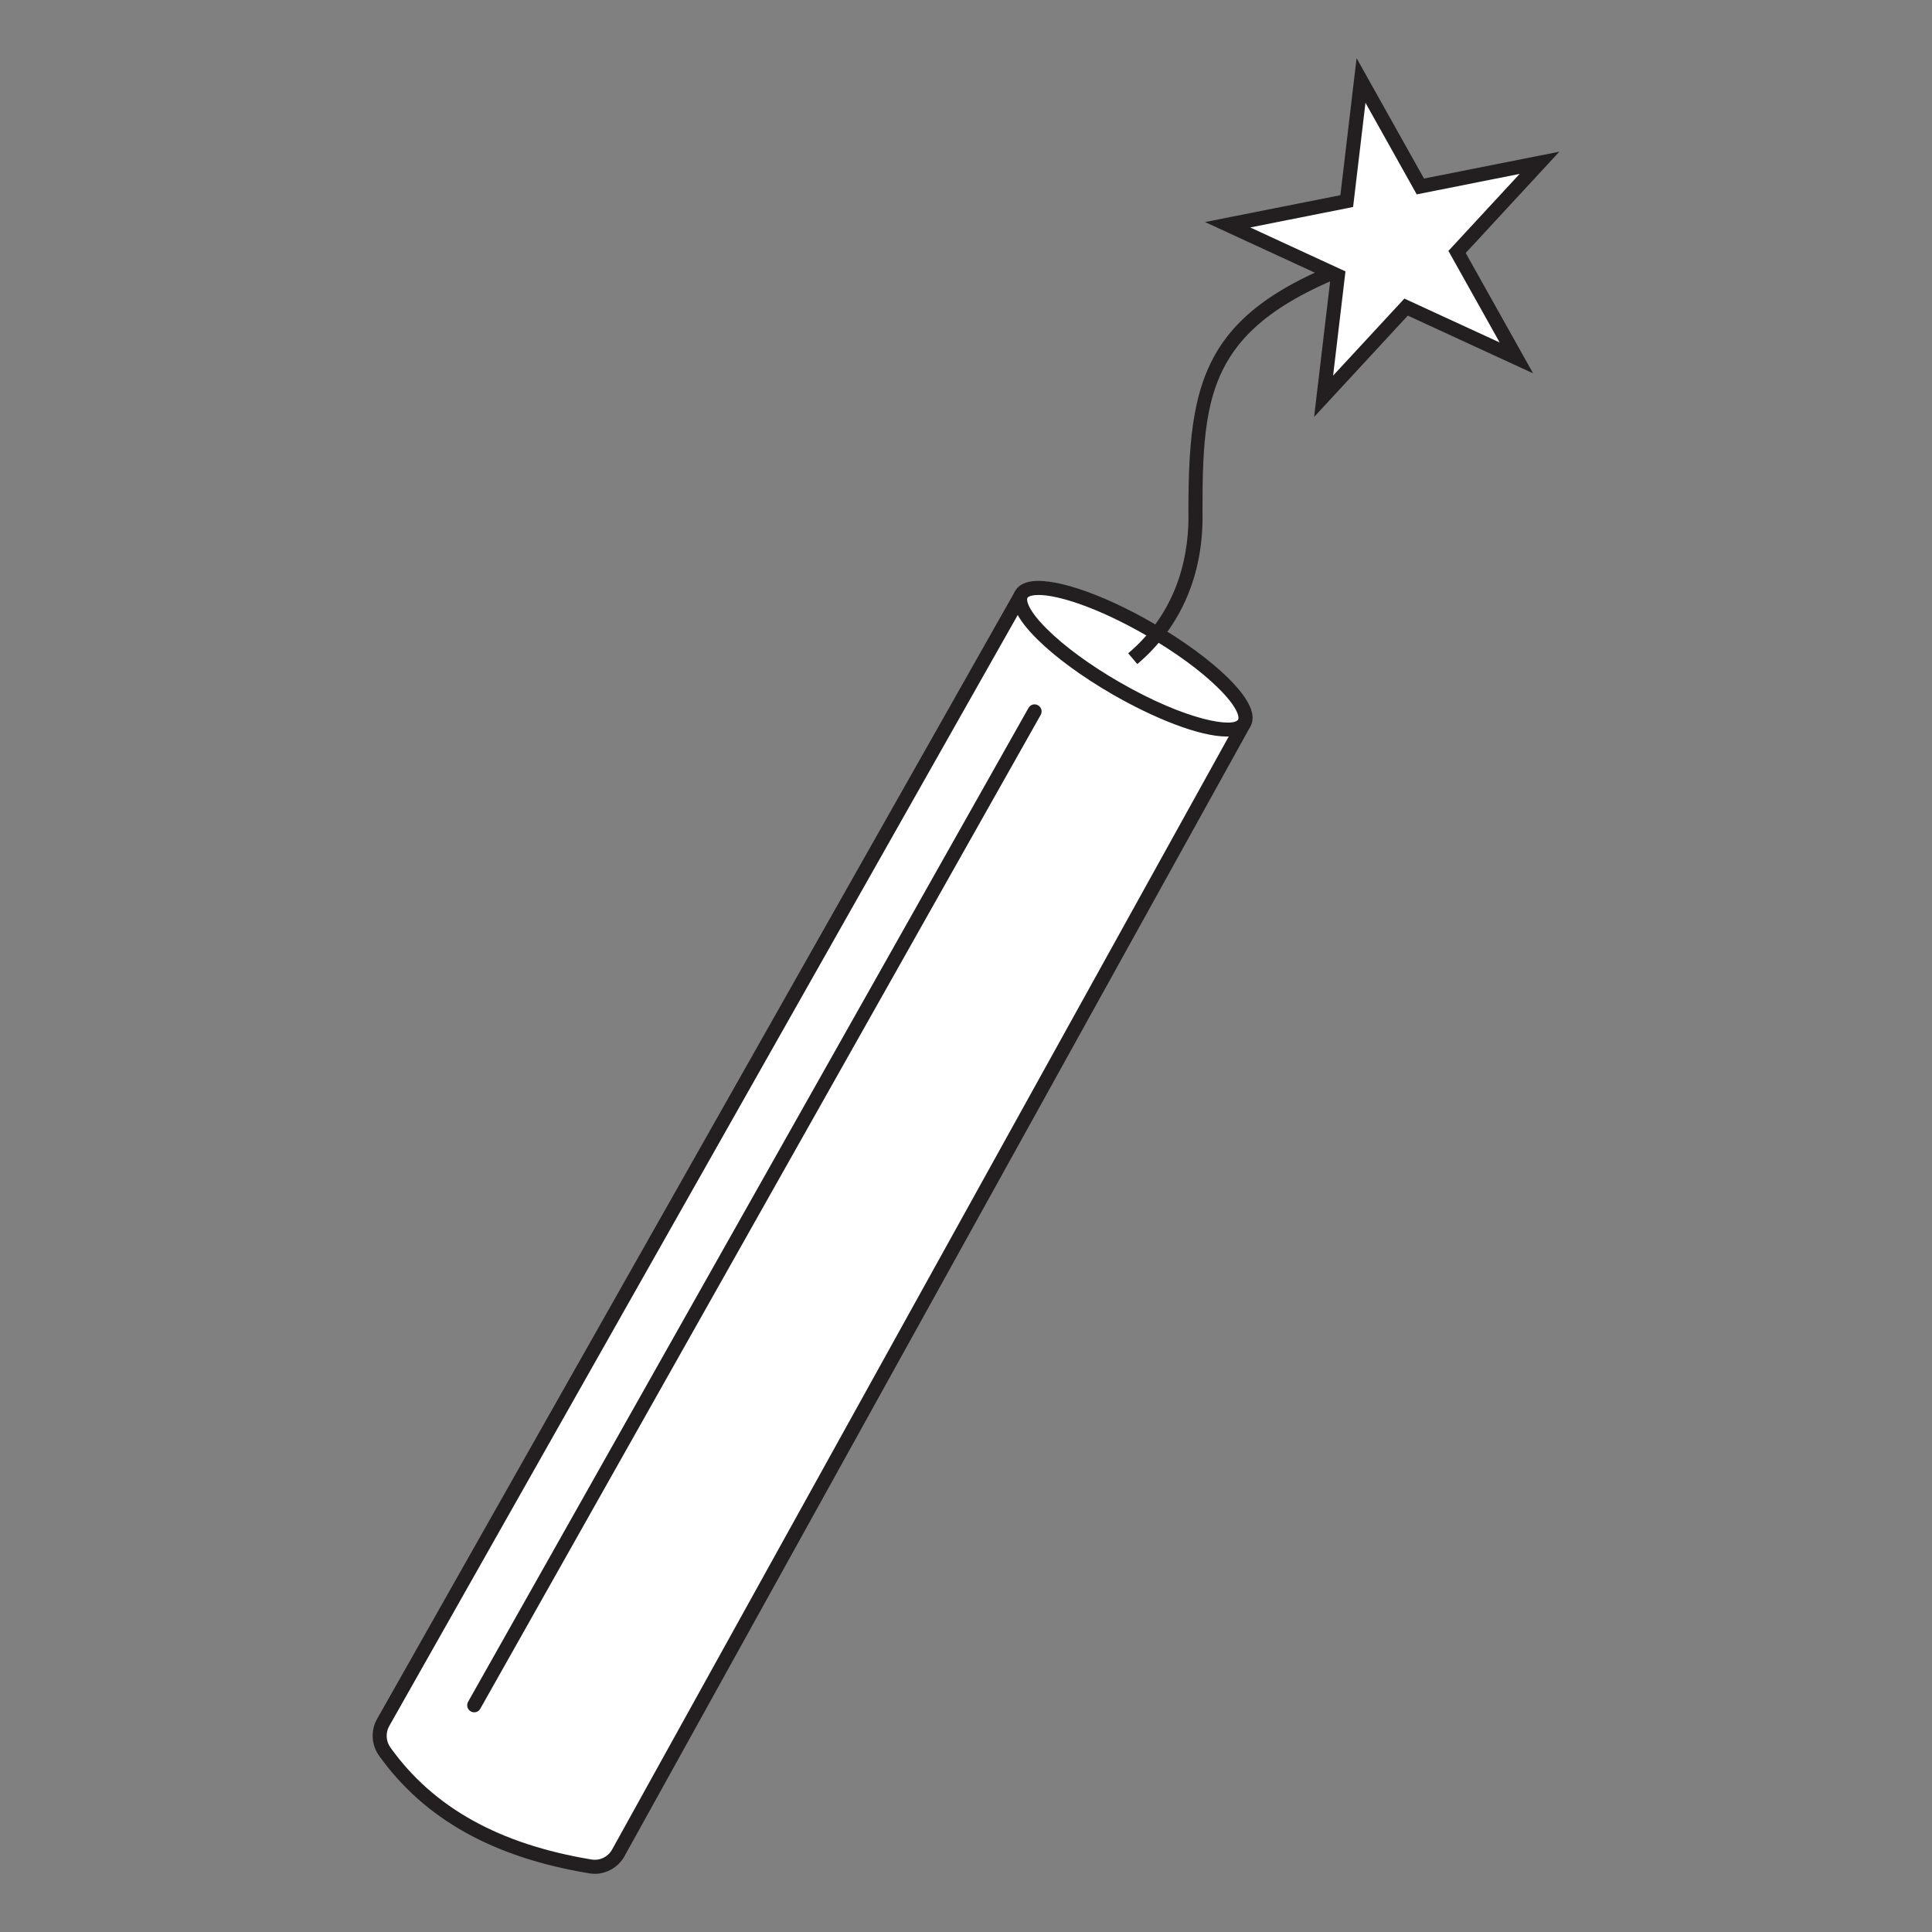
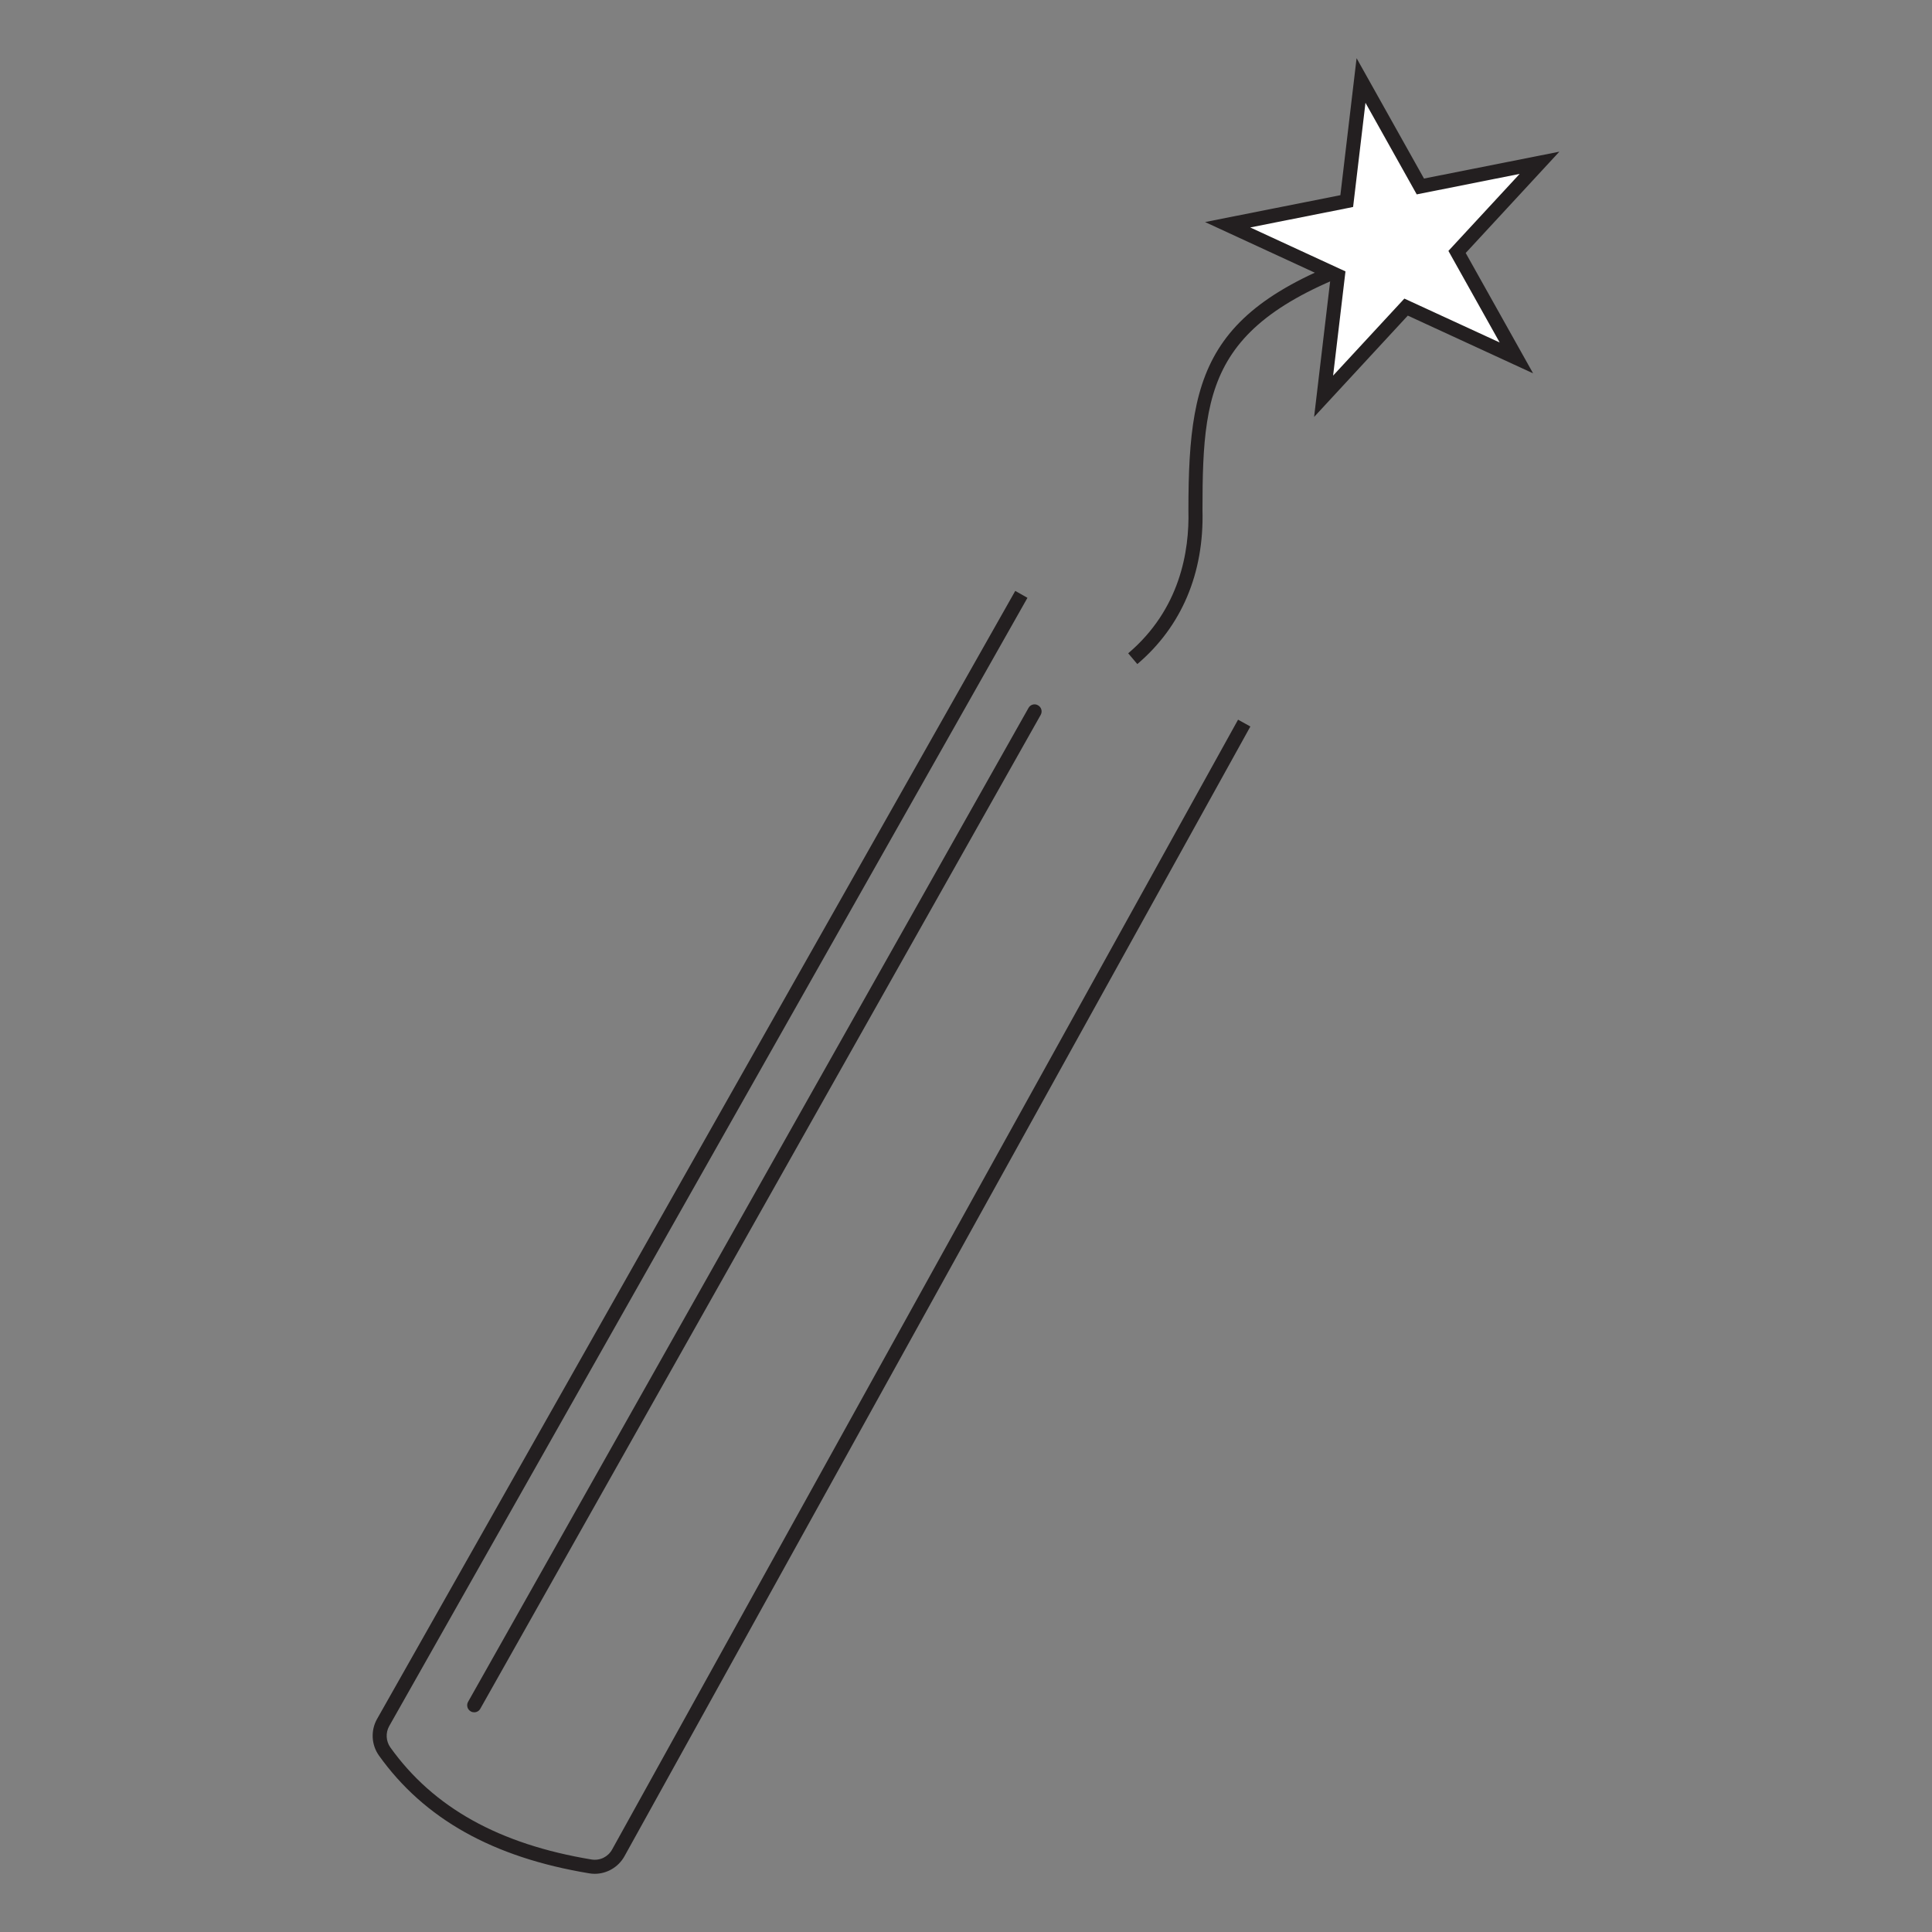
<svg xmlns="http://www.w3.org/2000/svg" id="Layer_6" version="1.1" viewBox="0 0 200 200">
  <rect x="0" y="0" width="200" height="200" fill="#808080" stroke="none" />
  <defs>
    <style>
      .st0 {
        fill: #231f20;
      }

      .st1 {
        fill: #fff;
      }
    </style>
  </defs>
  <g>
-     <path class="st1" d="M105.729,61.529l-66.07,116.798c-.529.941-.465,2.105.163,2.983,4.947,6.921,12.447,10.435,21.283,11.899,1.165.193,2.328-.364,2.899-1.399l64.798-116.96" />
    <path class="st0" d="M61.56,193.976c-.188,0-.381-.017-.574-.051-9.952-1.644-17.072-5.63-21.758-12.193-.785-1.103-.864-2.582-.205-3.765L105.099,61.17l1.262.717-66.071,116.798c-.387.688-.341,1.558.119,2.207,4.453,6.227,11.26,10.02,20.814,11.601.893.148,1.729-.279,2.144-1.035l64.797-116.957,1.274.705-64.797,116.957c-.626,1.126-1.82,1.814-3.082,1.814Z" />
  </g>
  <g>
-     <ellipse class="st1" cx="117.265" cy="68.19" rx="3.514" ry="13.321" transform="translate(-.422 135.649) rotate(-60)" />
-     <path class="st0" d="M126.999,76.246c-2.906,0-7.666-1.962-11.857-4.379-3.133-1.814-5.903-3.839-7.791-5.715-2.161-2.15-2.923-3.827-2.252-4.987.25-.438.677-.739,1.268-.899,2.315-.637,7.541,1.081,13.017,4.248,3.133,1.808,5.903,3.839,7.797,5.715,2.161,2.15,2.923,3.827,2.252,4.987h0c-.415.717-1.28,1.029-2.434,1.029ZM107.51,61.591c-.301,0-.557.028-.762.085-.114.028-.318.097-.387.216-.125.216-.006,1.217,2.019,3.224,1.803,1.791,4.459,3.742,7.49,5.488,7.075,4.078,11.834,4.709,12.301,3.884.125-.222.006-1.217-2.019-3.224-1.803-1.791-4.464-3.742-7.495-5.488-4.942-2.855-9.088-4.186-11.146-4.186Z" />
-   </g>
+     </g>
  <path class="st0" d="M117.735,68.745l-.944-1.115c5.357-4.544,6.347-10.561,6.233-14.809,0-15.23,2.076-22.037,22.964-28.162l.409,1.399c-20.985,6.153-21.917,13.023-21.917,26.746.176,6.523-2.155,12.045-6.745,15.94Z" />
  <g>
    <polygon class="st1" points="147.035 19.303 159.367 16.852 150.831 26.083 156.973 37.054 145.555 31.789 137.02 41.02 138.499 28.534 127.082 23.269 139.414 20.818 140.893 8.332 147.035 19.303" />
    <path class="st0" d="M136.036,43.159l1.678-14.189-12.966-5.983,14.007-2.781,1.678-14.183,6.978,12.46,14.013-2.781-9.696,10.487,6.978,12.46-12.972-5.977-9.696,10.487ZM129.422,23.545l9.861,4.55-1.28,10.788,7.376-7.973,9.867,4.544-5.306-9.48,7.376-7.973-10.657,2.121-5.306-9.48-1.28,10.782-.518.108-10.134,2.013Z" />
  </g>
  <path class="st0" d="M49.088,177.257c-.119,0-.245-.028-.358-.097-.347-.193-.472-.637-.273-.99l58.012-102.882c.193-.347.631-.489.99-.273.347.193.472.637.273.99l-58.012,102.882c-.131.239-.375.37-.631.37Z" />
</svg>